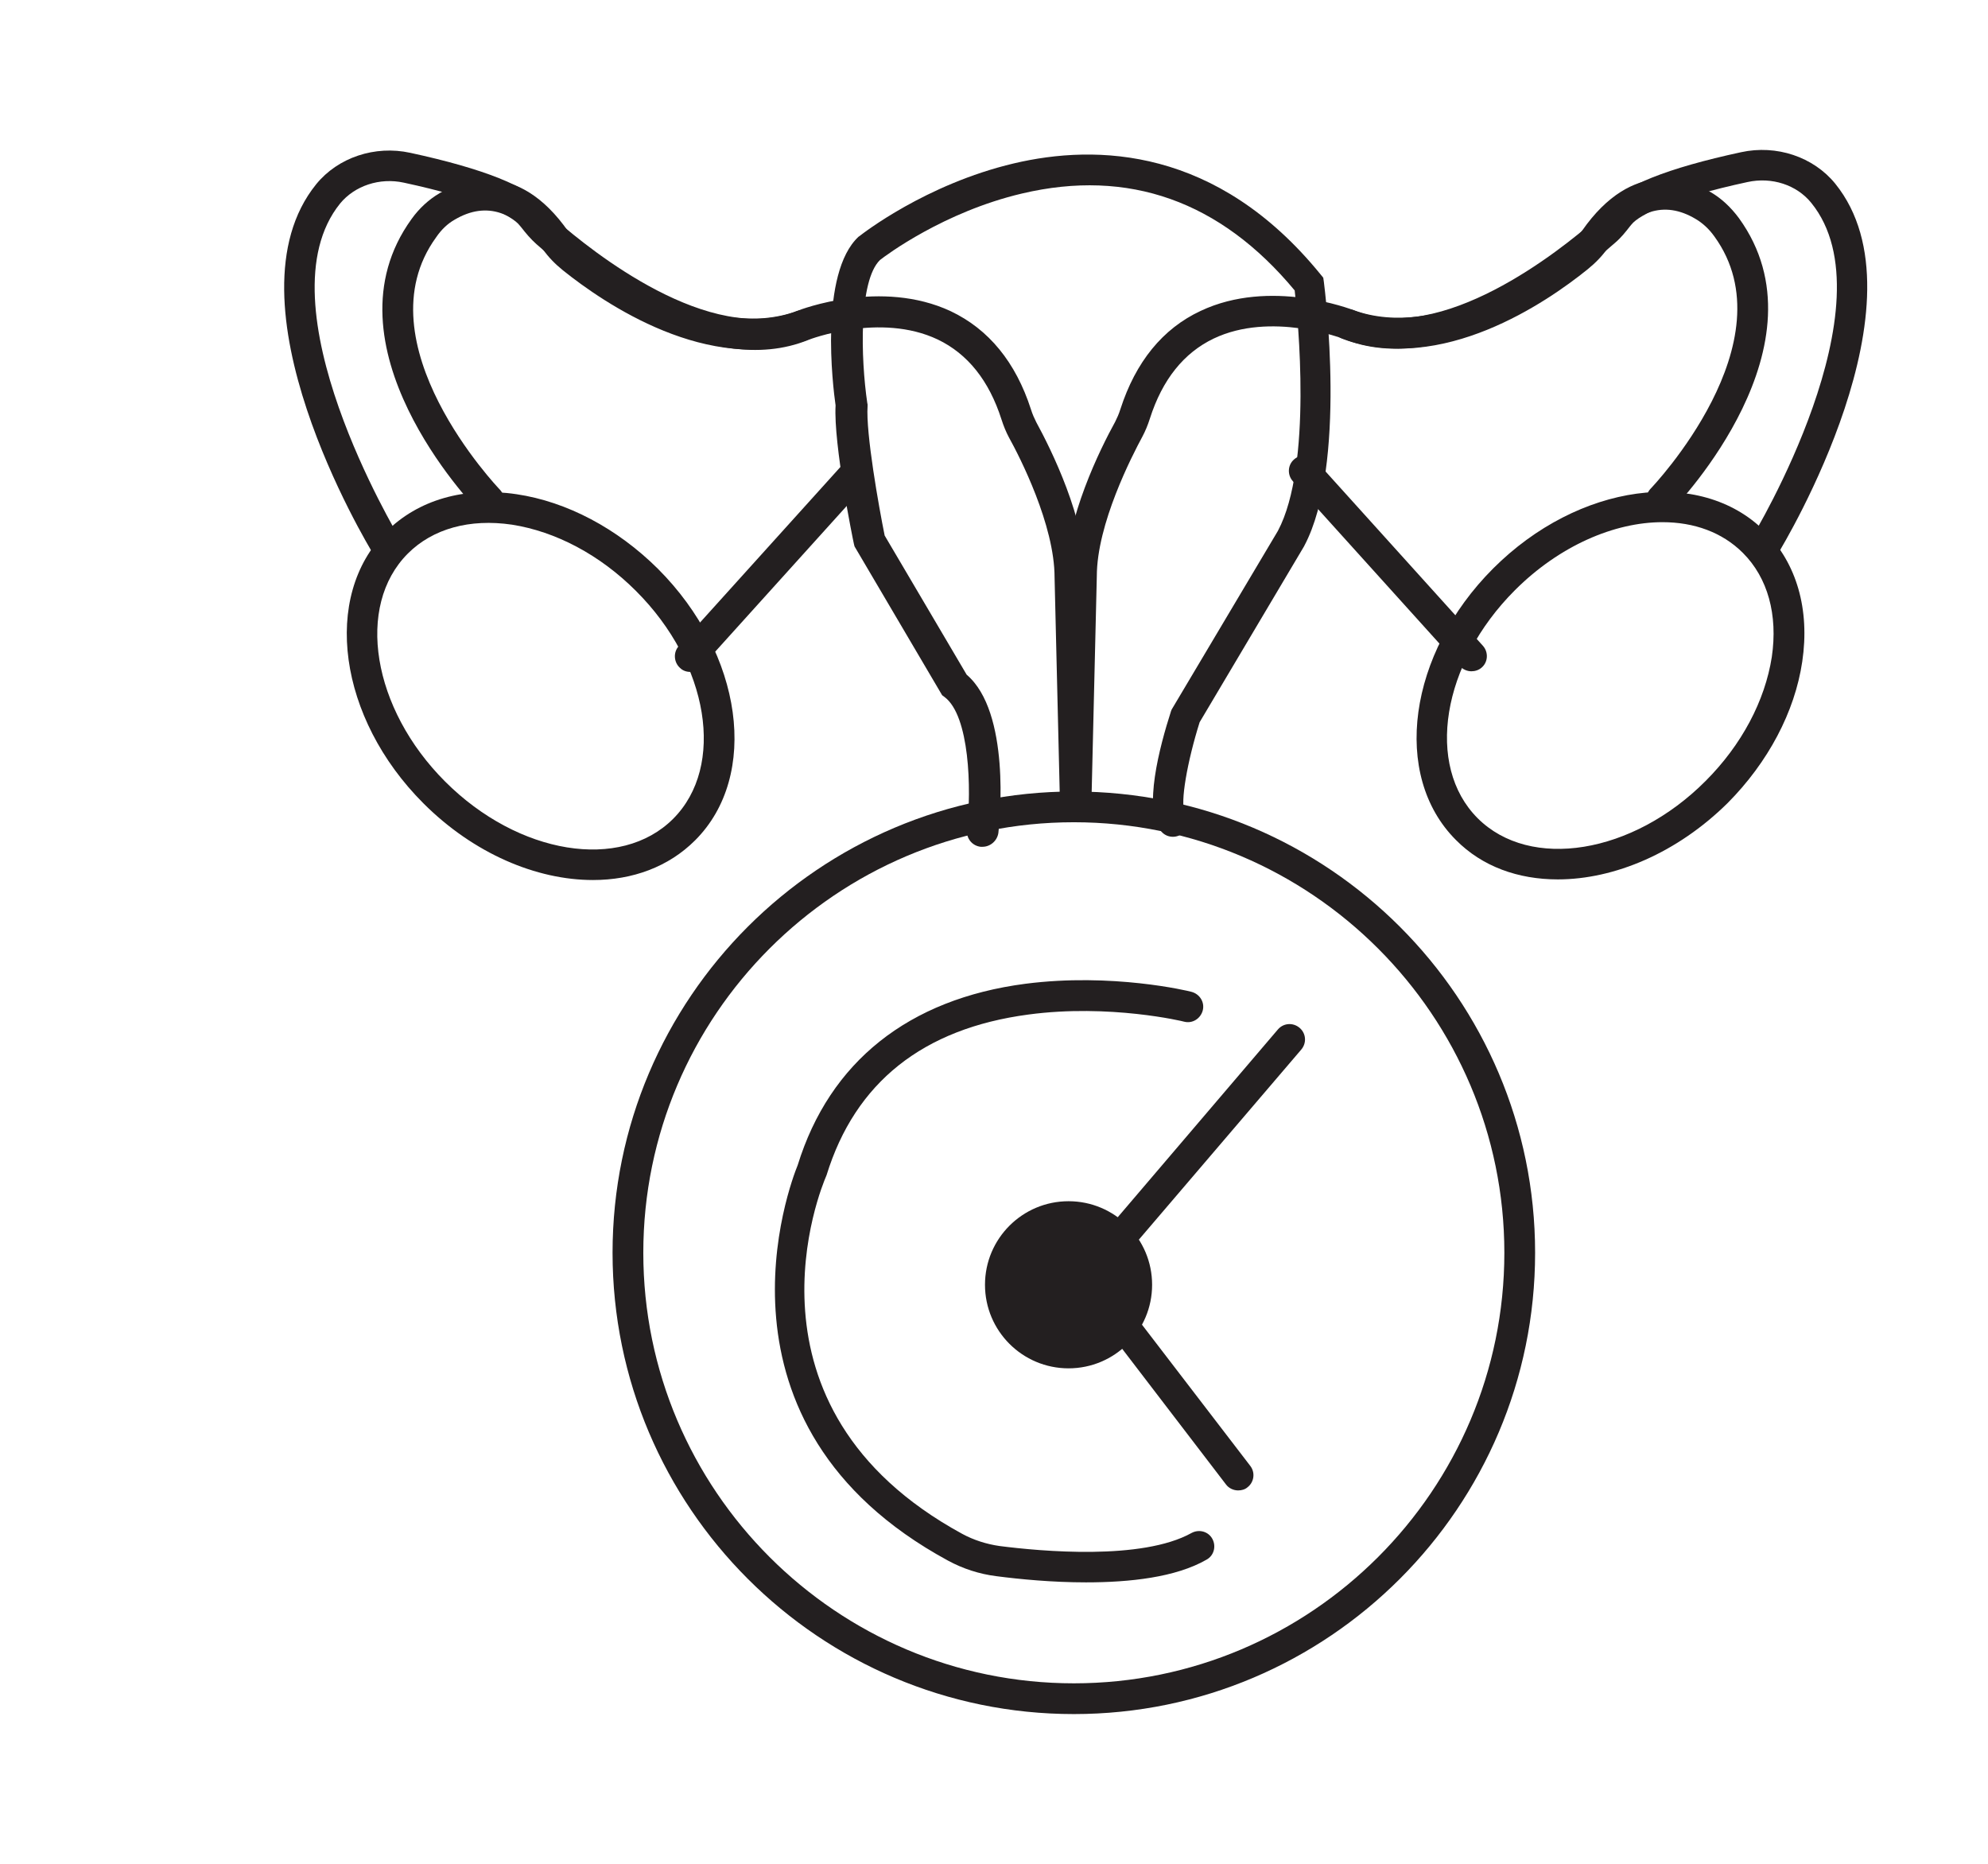
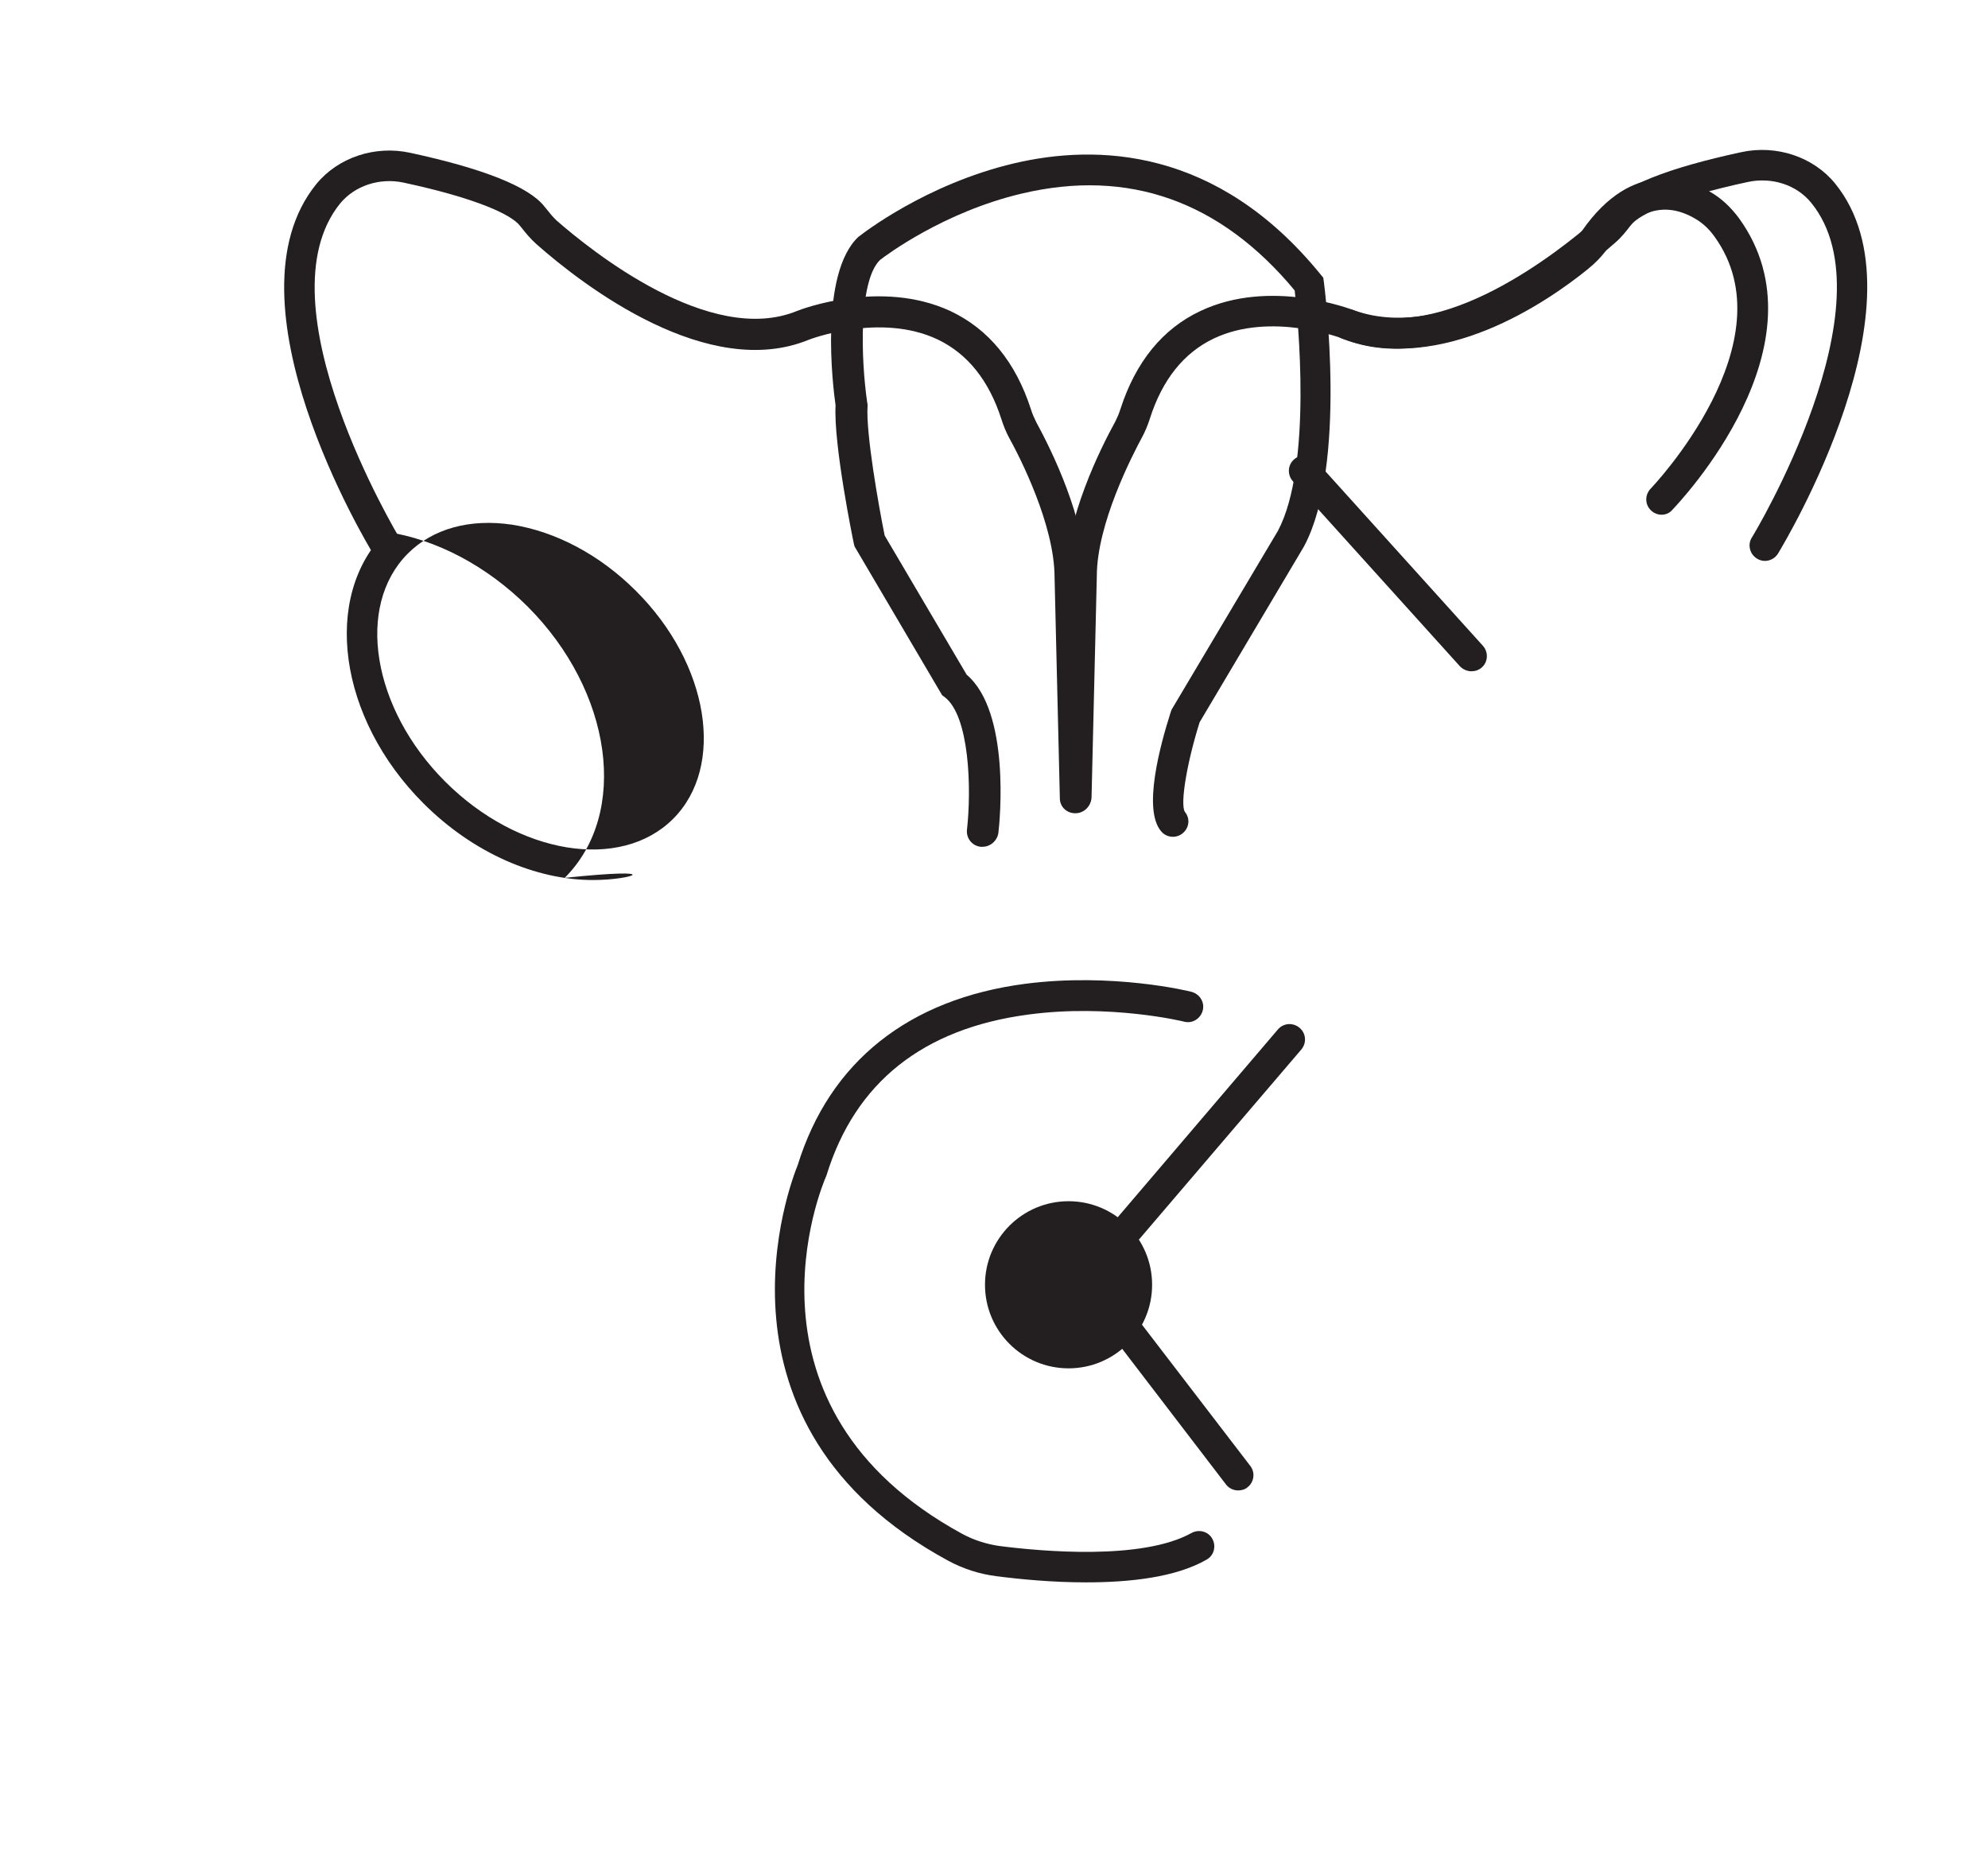
<svg xmlns="http://www.w3.org/2000/svg" id="Layer_1" x="0px" y="0px" viewBox="0 0 64 60" style="enable-background:new 0 0 64 60;" xml:space="preserve">
  <style type="text/css">	.st0{fill:none;stroke:#231F20;stroke-width:5;stroke-linecap:round;stroke-miterlimit:10;}	.st1{fill:#231F20;}	.st2{fill:none;stroke:#231F20;stroke-width:4.225;stroke-linecap:round;stroke-miterlimit:10;}	.st3{fill:none;stroke:#FC0606;stroke-width:5;stroke-miterlimit:10;}	.st4{fill:none;stroke:#231F20;stroke-width:18.337;stroke-linecap:round;stroke-miterlimit:10;}	.st5{fill:none;stroke:#231F20;stroke-width:25.815;stroke-miterlimit:10;}	.st6{fill:none;stroke:#231F20;stroke-width:20.652;stroke-miterlimit:10;}	.st7{fill:none;stroke:#231F20;stroke-width:0.989;stroke-linecap:round;stroke-miterlimit:10;}	.st8{fill:none;stroke:#FC0606;stroke-width:0.989;stroke-miterlimit:10;}	.st9{fill:#FFFFFF;}</style>
  <g>
    <g>
      <path class="st1" d="M34.61,26.18c-0.27,0-0.49-0.21-0.49-0.48l-0.17-7.11c0-1.69-1.12-3.88-1.47-4.51   c-0.09-0.17-0.17-0.36-0.24-0.58c-0.4-1.25-1.09-2.11-2.05-2.57c-1.85-0.88-4.14,0-4.16,0.01c-3.23,1.32-7.21-1.71-8.76-3.08   c-0.19-0.17-0.34-0.35-0.48-0.53l-0.05-0.06C16.48,6.92,15.37,6.39,13,5.88c-0.78-0.17-1.58,0.1-2.05,0.67   c-2.62,3.24,1.87,10.69,1.91,10.77c0.14,0.23,0.07,0.54-0.16,0.68c-0.23,0.14-0.54,0.07-0.68-0.16c-0.2-0.33-4.9-8.13-1.84-11.91   c0.7-0.86,1.89-1.26,3.03-1.01c2.36,0.51,3.81,1.09,4.31,1.72l0.05,0.06c0.12,0.15,0.23,0.29,0.35,0.4   c1.11,0.97,4.94,4.06,7.74,2.91c0.12-0.05,2.71-1.04,4.95,0.01c1.22,0.58,2.09,1.64,2.58,3.16c0.05,0.16,0.11,0.29,0.17,0.41   c0.48,0.88,1.59,3.11,1.59,4.98l0.17,7.1c0.01,0.27-0.21,0.5-0.48,0.51C34.62,26.18,34.61,26.18,34.61,26.18z" />
    </g>
    <g>
-       <path class="st1" d="M15.75,16.59c-0.13,0-0.26-0.05-0.36-0.15c-0.21-0.22-5.08-5.33-2.14-9.39c0.25-0.35,0.56-0.63,0.9-0.83   c0.7-0.42,2.5-1.13,4.15,1.24c0.11,0.16,0.26,0.32,0.45,0.47c0.92,0.74,4.14,3.09,6.92,2.08c0.26-0.09,0.54,0.04,0.63,0.3   c0.09,0.26-0.04,0.54-0.3,0.63c-3.17,1.15-6.56-1.18-7.88-2.24c-0.26-0.21-0.47-0.43-0.64-0.67c-0.86-1.24-1.82-1.56-2.84-0.96   c-0.23,0.13-0.43,0.32-0.6,0.57c-2.46,3.39,2,8.07,2.05,8.12c0.19,0.2,0.18,0.51-0.01,0.7C16,16.54,15.87,16.59,15.75,16.59z" />
-     </g>
+       </g>
    <g>
-       <path class="st1" d="M22.22,21.63c-0.12,0-0.24-0.04-0.33-0.13c-0.2-0.18-0.22-0.5-0.04-0.7l5.38-5.96c0.18-0.2,0.5-0.22,0.7-0.04   c0.2,0.18,0.22,0.5,0.04,0.7l-5.38,5.96C22.49,21.58,22.36,21.63,22.22,21.63z" />
-     </g>
+       </g>
    <g>
-       <path class="st1" d="M19.09,28.33c-1.82,0-3.84-0.85-5.46-2.47l0,0c-2.74-2.74-3.28-6.66-1.2-8.74c1.03-1.03,2.52-1.46,4.2-1.21   c1.62,0.24,3.24,1.1,4.55,2.4c2.74,2.74,3.28,6.66,1.2,8.74C21.52,27.91,20.36,28.33,19.09,28.33z M14.33,25.16   c2.36,2.36,5.65,2.89,7.34,1.2c1.69-1.69,1.16-4.99-1.2-7.34c-1.16-1.16-2.58-1.91-3.99-2.13c-1.36-0.2-2.55,0.13-3.35,0.93   C11.44,19.51,11.98,22.81,14.33,25.16L14.33,25.16z" />
+       <path class="st1" d="M19.09,28.33c-1.82,0-3.84-0.85-5.46-2.47l0,0c-2.74-2.74-3.28-6.66-1.2-8.74c1.62,0.24,3.24,1.1,4.55,2.4c2.74,2.74,3.28,6.66,1.2,8.74C21.52,27.91,20.36,28.33,19.09,28.33z M14.33,25.16   c2.36,2.36,5.65,2.89,7.34,1.2c1.69-1.69,1.16-4.99-1.2-7.34c-1.16-1.16-2.58-1.91-3.99-2.13c-1.36-0.2-2.55,0.13-3.35,0.93   C11.44,19.51,11.98,22.81,14.33,25.16L14.33,25.16z" />
    </g>
    <g>
      <path class="st1" d="M34.63,26.16c0,0-0.01,0-0.01,0c-0.27-0.01-0.49-0.23-0.48-0.51l0.17-7.11c0-1.85,1.11-4.09,1.59-4.96   c0.06-0.12,0.12-0.25,0.17-0.41c0.49-1.52,1.36-2.59,2.58-3.16c2.24-1.06,4.83-0.06,4.94-0.02c2.81,1.15,6.64-1.93,7.75-2.9   c0.12-0.11,0.23-0.25,0.35-0.4l0.05-0.07c0.49-0.63,1.94-1.21,4.31-1.72c1.14-0.25,2.33,0.15,3.03,1.01   c3.06,3.78-1.64,11.58-1.84,11.91c-0.14,0.23-0.45,0.31-0.68,0.16c-0.23-0.14-0.31-0.45-0.16-0.68c0.05-0.07,4.54-7.53,1.91-10.77   c-0.47-0.58-1.27-0.84-2.05-0.67c-2.37,0.51-3.48,1.04-3.74,1.37l-0.05,0.06c-0.14,0.18-0.28,0.36-0.48,0.53   c-1.56,1.37-5.53,4.4-8.77,3.08c-0.02-0.01-2.31-0.88-4.15,0c-0.96,0.46-1.65,1.32-2.05,2.57c-0.07,0.22-0.15,0.41-0.24,0.58   c-0.34,0.63-1.47,2.82-1.47,4.5l-0.17,7.13C35.12,25.95,34.9,26.16,34.63,26.16z" />
    </g>
    <g>
      <path class="st1" d="M53.49,16.57c-0.12,0-0.25-0.05-0.34-0.14c-0.2-0.19-0.2-0.5-0.01-0.7c0.05-0.05,4.51-4.73,2.05-8.12   c-0.17-0.24-0.38-0.43-0.6-0.56C53.57,6.44,52.61,6.76,51.75,8c-0.17,0.24-0.38,0.46-0.64,0.67c-1.31,1.06-4.7,3.39-7.88,2.24   c-0.26-0.09-0.39-0.38-0.3-0.63c0.09-0.26,0.38-0.39,0.63-0.3c2.77,1.01,6-1.34,6.92-2.08c0.19-0.15,0.34-0.31,0.45-0.47   c1.65-2.37,3.45-1.66,4.15-1.24c0.34,0.2,0.64,0.48,0.9,0.83c2.94,4.06-1.93,9.17-2.14,9.39C53.75,16.52,53.62,16.57,53.49,16.57z   " />
    </g>
    <g>
      <path class="st1" d="M47.37,21.61c-0.14,0-0.27-0.06-0.37-0.16l-5.38-5.96c-0.18-0.2-0.17-0.52,0.04-0.7   c0.2-0.18,0.52-0.17,0.7,0.04l5.38,5.96c0.18,0.2,0.17,0.52-0.04,0.7C47.61,21.57,47.49,21.61,47.37,21.61z" />
    </g>
    <g>
-       <path class="st1" d="M50.15,28.31c-1.27,0-2.43-0.41-3.28-1.27c-2.08-2.08-1.54-6,1.2-8.74c2.74-2.74,6.66-3.28,8.74-1.2   c1.03,1.03,1.46,2.52,1.21,4.2c-0.24,1.62-1.1,3.24-2.4,4.55l0,0l0,0C53.99,27.46,51.97,28.31,50.15,28.31z M53.52,16.81   c-1.55,0-3.32,0.76-4.75,2.19c-2.36,2.36-2.89,5.65-1.2,7.34c1.69,1.69,4.99,1.16,7.34-1.2l0,0c1.16-1.16,1.91-2.58,2.13-3.99   c0.2-1.36-0.13-2.55-0.93-3.35C55.44,17.13,54.53,16.81,53.52,16.81z" />
-     </g>
+       </g>
    <g>
      <path class="st1" d="M31.63,27.26c-0.02,0-0.04,0-0.06,0c-0.27-0.03-0.47-0.27-0.44-0.55c0.15-1.33,0.08-3.67-0.72-4.27   l-0.08-0.06l-2.82-4.79l-0.02-0.08c-0.03-0.13-0.66-3.21-0.59-4.46c-0.09-0.62-0.53-4.25,0.74-5.43l0.03-0.02   c0.09-0.07,2.13-1.67,4.97-2.34c2.67-0.63,6.54-0.52,9.87,3.57l0.09,0.11l0.02,0.14c0.03,0.24,0.75,5.89-0.63,8.49l-0.01,0.02   l-3.36,5.66c-0.4,1.27-0.63,2.6-0.48,2.88c0.18,0.21,0.15,0.51-0.06,0.69c-0.21,0.18-0.53,0.15-0.7-0.06   c-0.59-0.69-0.05-2.72,0.32-3.87l0.02-0.05l0.03-0.05l3.39-5.7c1.12-2.11,0.64-6.87,0.54-7.74c-2.39-2.88-5.35-3.93-8.78-3.12   c-2.51,0.59-4.38,1.99-4.57,2.14c-0.69,0.67-0.62,3.17-0.41,4.6l0.01,0.05l0,0.05c-0.06,0.87,0.36,3.23,0.55,4.17l2.64,4.48   c1.41,1.2,1.07,4.7,1.02,5.1C32.1,27.07,31.88,27.26,31.63,27.26z" />
    </g>
    <g>
-       <path class="st1" d="M34.57,55.18c-8.19,0-14.85-6.66-14.85-14.85c0-8.19,6.66-14.85,14.85-14.85c8.19,0,14.85,6.66,14.85,14.85   C49.42,48.52,42.76,55.18,34.57,55.18z M34.57,26.47c-7.64,0-13.86,6.22-13.86,13.86c0,7.64,6.22,13.86,13.86,13.86   c7.64,0,13.86-6.22,13.86-13.86C48.43,32.69,42.21,26.47,34.57,26.47z" />
-     </g>
+       </g>
    <g>
      <circle class="st1" cx="34.4" cy="41.36" r="2.69" />
    </g>
    <g>
      <path class="st1" d="M39.86,47.98c-0.15,0-0.3-0.07-0.39-0.19l-5.12-6.69l6.79-7.96c0.18-0.21,0.49-0.23,0.7-0.05   c0.21,0.18,0.23,0.49,0.05,0.7l-6.28,7.35l4.64,6.05c0.17,0.22,0.12,0.53-0.09,0.69C40.08,47.95,39.97,47.98,39.86,47.98z" />
    </g>
    <g>
      <path class="st1" d="M34.96,50.94c-1.08,0-2.12-0.1-2.89-0.2c-0.55-0.07-1.07-0.24-1.55-0.5c-8.07-4.38-5.07-12.17-4.84-12.73   c1.03-3.33,3.57-5.35,7.33-5.84c2.79-0.36,5.25,0.23,5.35,0.26c0.26,0.07,0.43,0.33,0.36,0.6c-0.07,0.26-0.33,0.43-0.6,0.36   c-0.02-0.01-2.4-0.58-5.01-0.23c-3.4,0.45-5.58,2.19-6.5,5.17l-0.02,0.05c-0.13,0.3-3.12,7.41,4.39,11.5   c0.37,0.2,0.78,0.33,1.2,0.39c1.33,0.17,4.58,0.47,6.18-0.42c0.24-0.13,0.54-0.05,0.67,0.19c0.13,0.24,0.05,0.54-0.19,0.67   C37.85,50.78,36.37,50.94,34.96,50.94z" />
    </g>
  </g>
</svg>